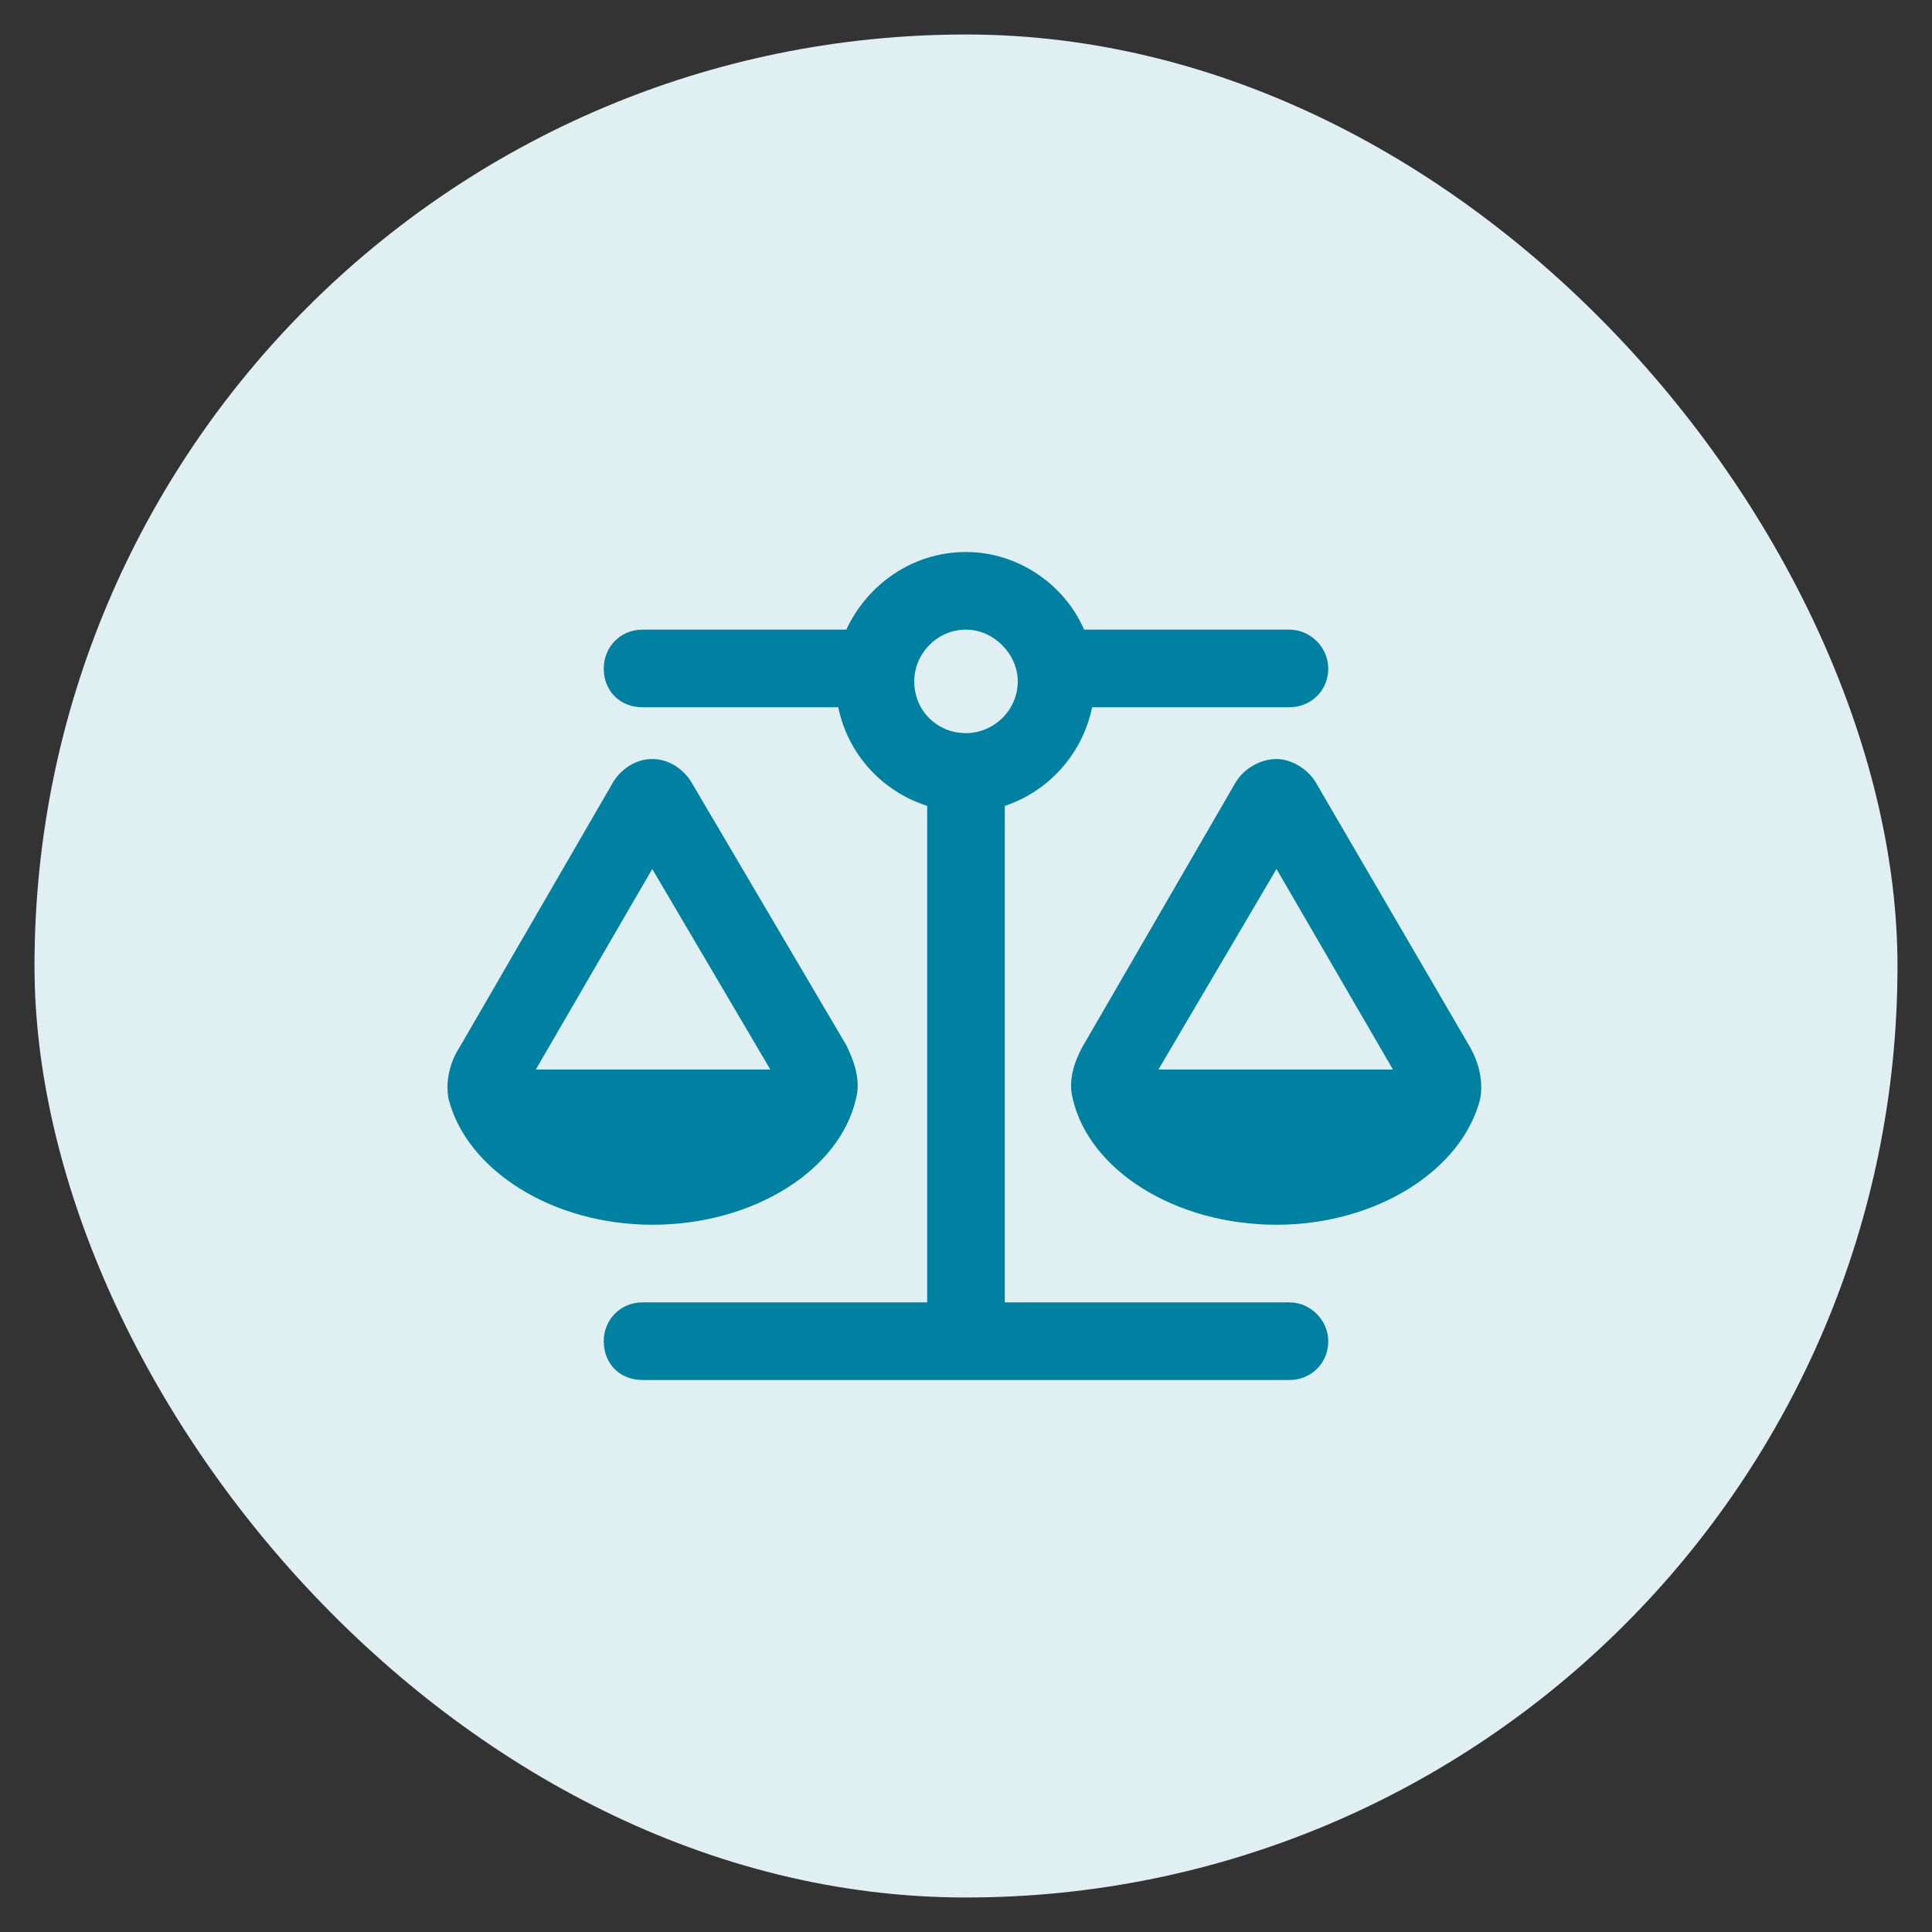
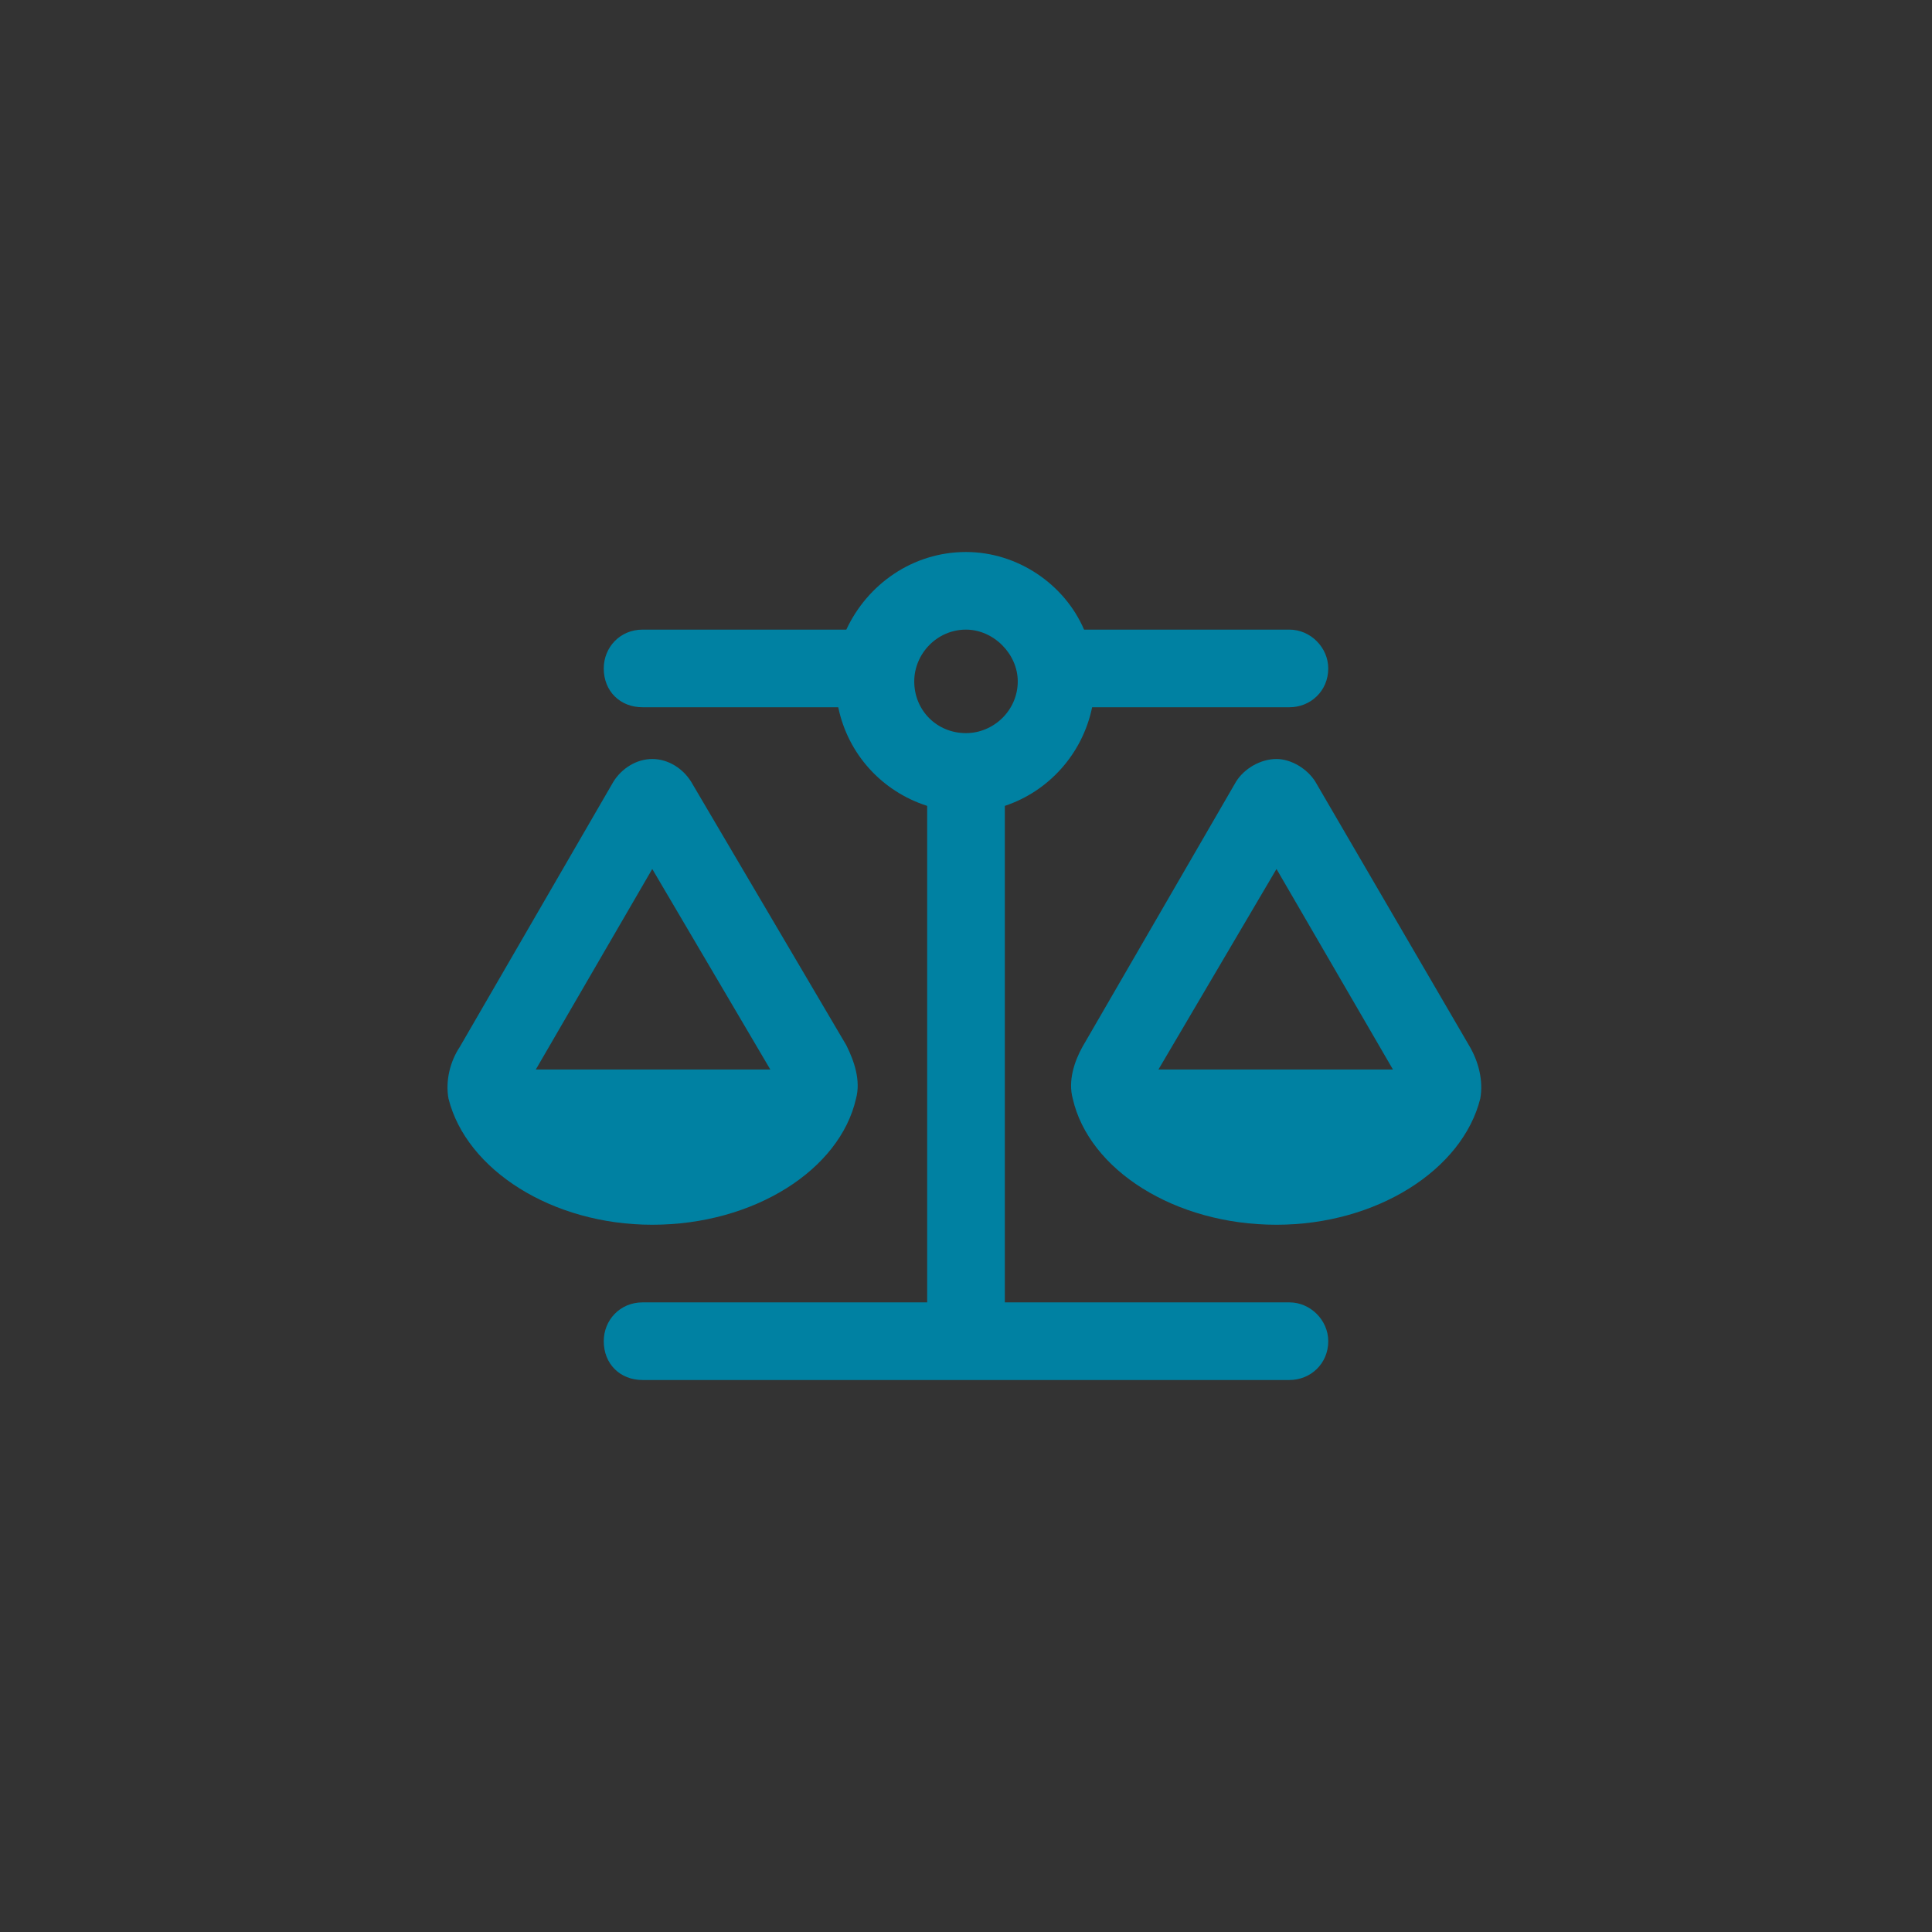
<svg xmlns="http://www.w3.org/2000/svg" width="56" height="56" viewBox="0 0 56 56" fill="none">
  <rect x="0" y="0" width="56" height="56" fill="#333333" stroke="none" />
-   <rect x="1" y="1" width="54" height="54" rx="27" fill="#E0EFF2" />
  <path d="M37.375 18.25C37.984 18.25 38.5 18.766 38.5 19.375C38.5 20.031 37.984 20.5 37.375 20.5H31.656C31.375 21.859 30.391 22.938 29.125 23.359V37.75H37.375C37.984 37.75 38.5 38.266 38.5 38.875C38.5 39.531 37.984 40 37.375 40H28H18.625C17.969 40 17.5 39.531 17.5 38.875C17.5 38.266 17.969 37.75 18.625 37.75H26.875V23.359C25.562 22.938 24.578 21.859 24.297 20.5H18.625C17.969 20.5 17.5 20.031 17.5 19.375C17.5 18.766 17.969 18.25 18.625 18.25H24.531C25.141 16.938 26.453 16 28 16C29.5 16 30.859 16.938 31.422 18.25H37.375ZM37 25.188L33.578 31H40.375L37 25.188ZM31.094 31.844C30.953 31.328 31.141 30.766 31.375 30.344L35.828 22.656C36.062 22.281 36.531 22 37 22C37.422 22 37.891 22.281 38.125 22.656L42.578 30.297C42.859 30.766 43 31.328 42.906 31.844C42.391 33.906 39.906 35.5 37 35.5C34.047 35.5 31.562 33.906 31.094 31.844ZM15.531 31H22.328L18.906 25.188L15.531 31ZM18.906 35.5C16 35.5 13.516 33.906 13 31.844C12.906 31.328 13.047 30.766 13.328 30.344L17.781 22.656C18.016 22.281 18.438 22 18.906 22C19.375 22 19.797 22.281 20.031 22.656L24.531 30.297C24.766 30.766 24.953 31.328 24.812 31.844C24.344 33.906 21.859 35.5 18.906 35.5ZM28 18.25C27.156 18.25 26.5 18.953 26.5 19.75C26.5 20.594 27.156 21.25 28 21.25C28.797 21.25 29.5 20.594 29.5 19.75C29.5 18.953 28.797 18.25 28 18.25Z" fill="#0081A2" />
</svg>